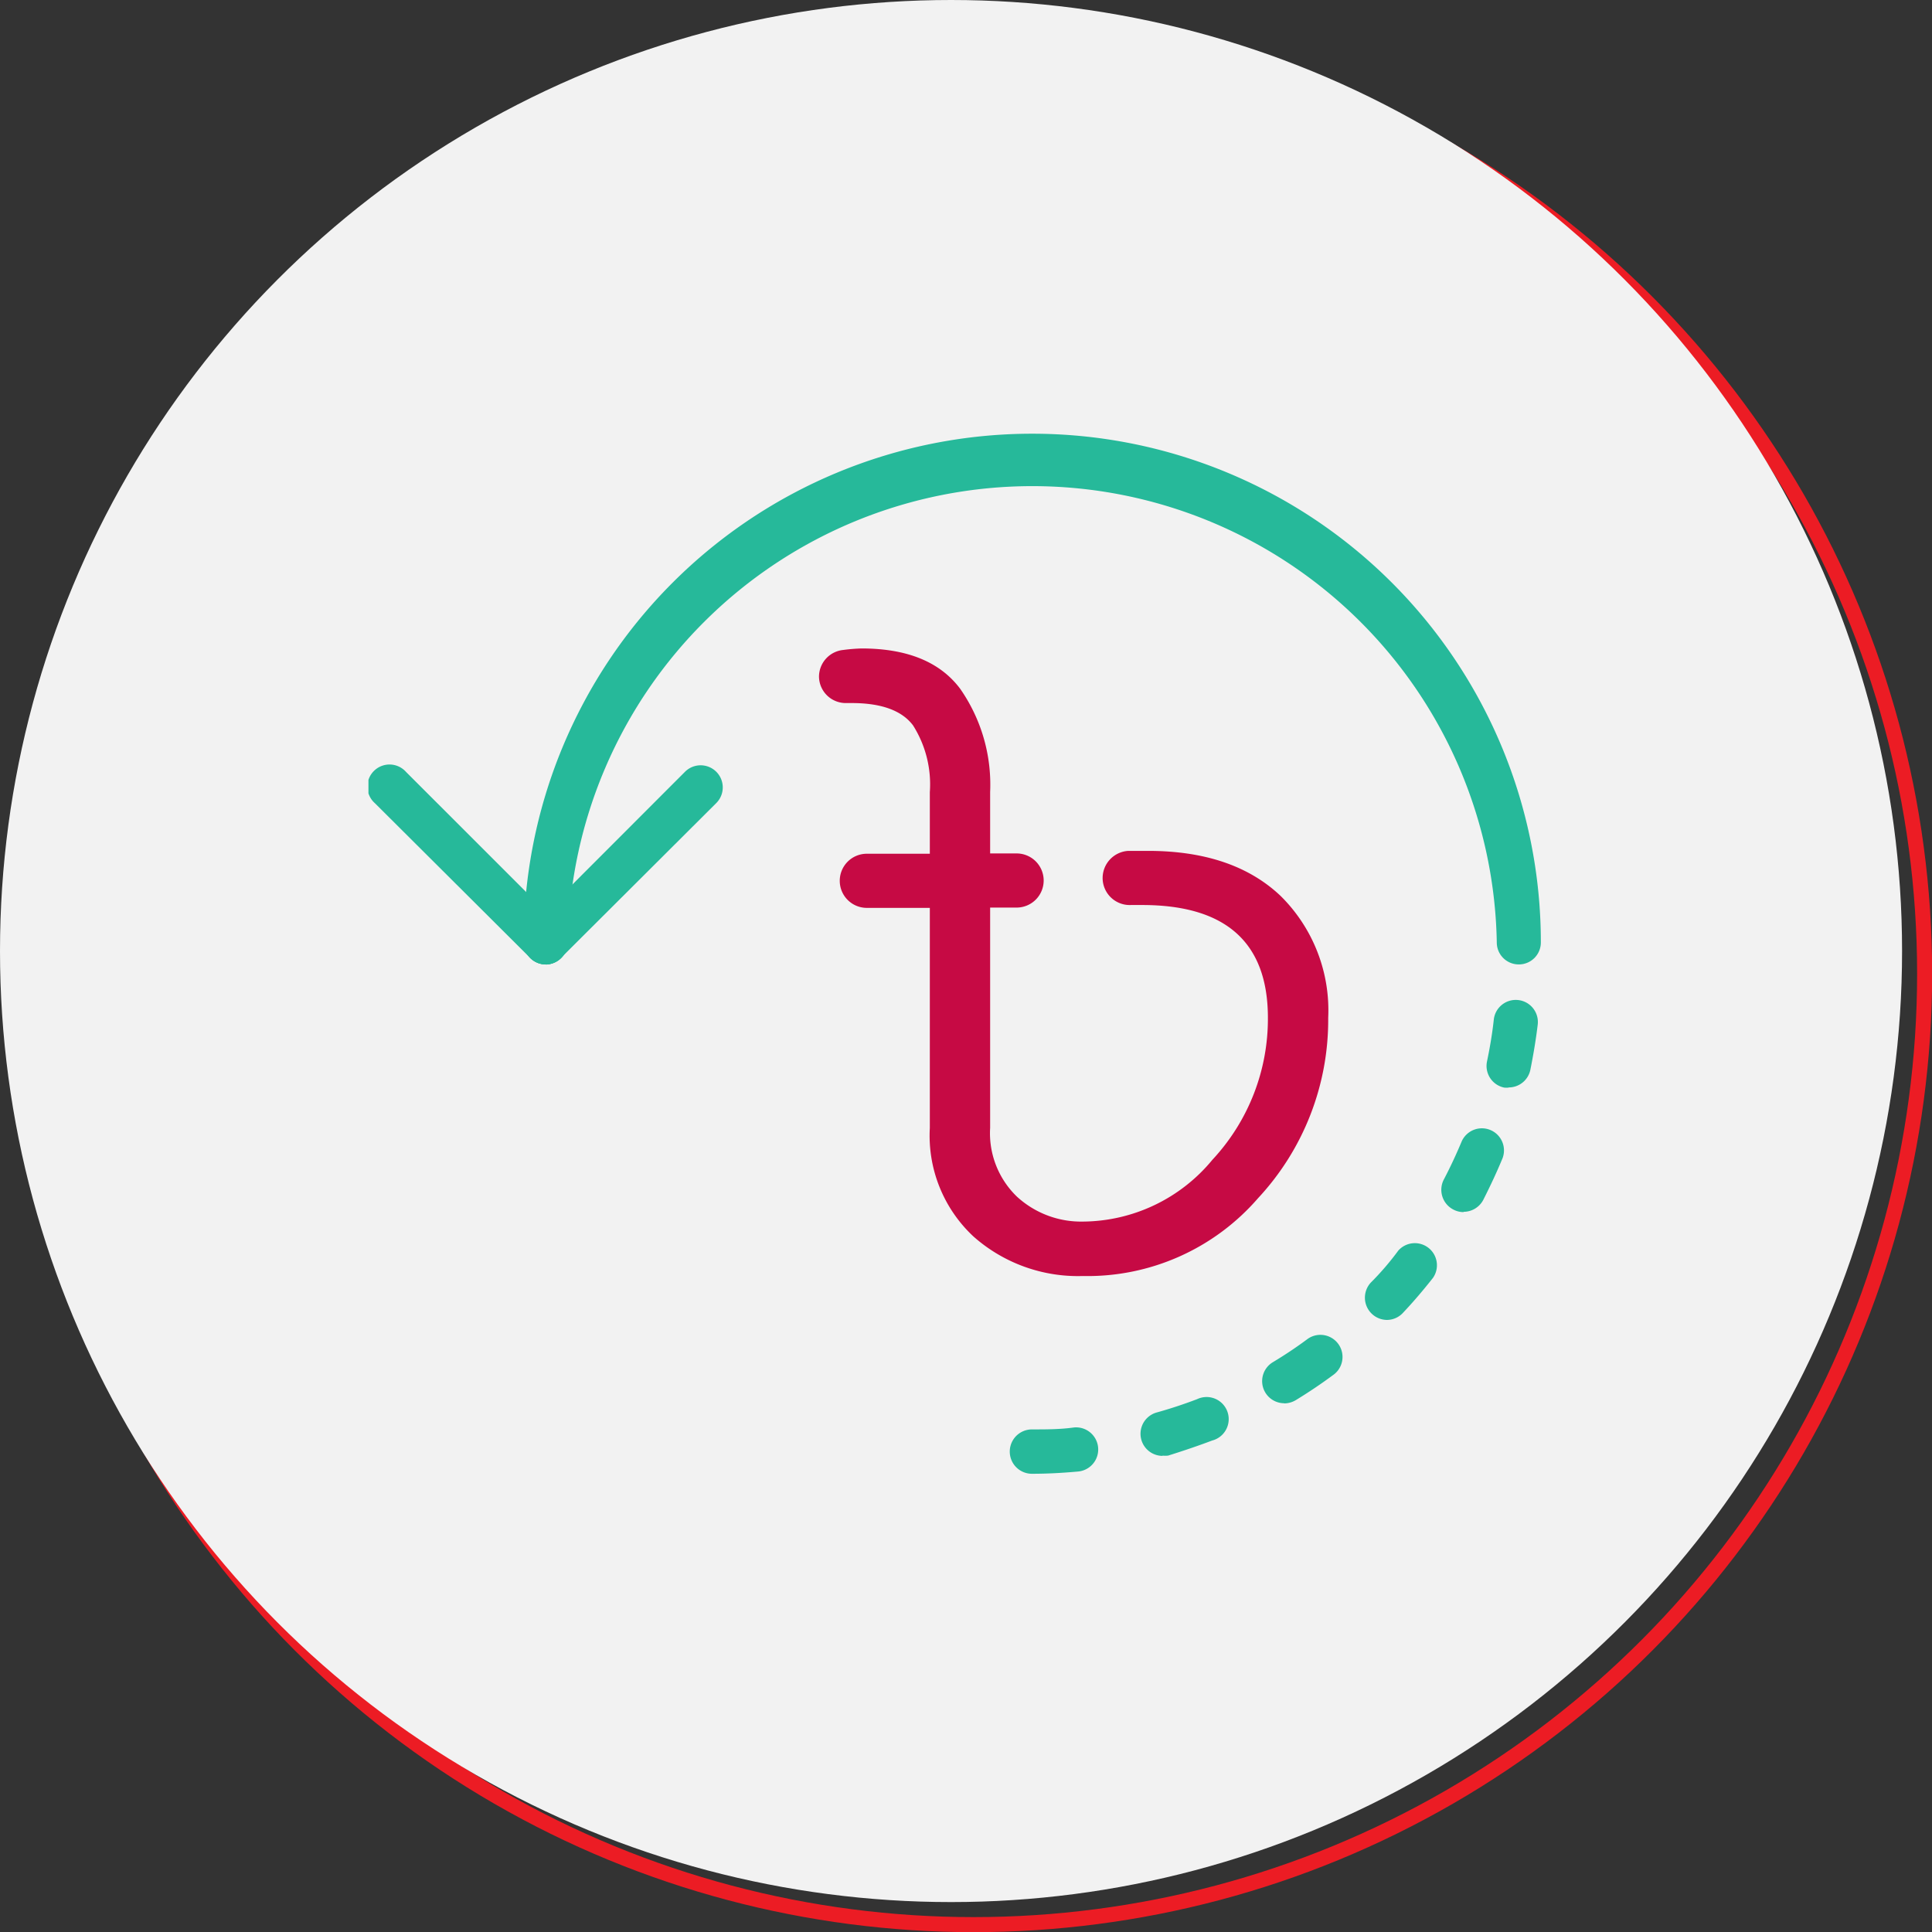
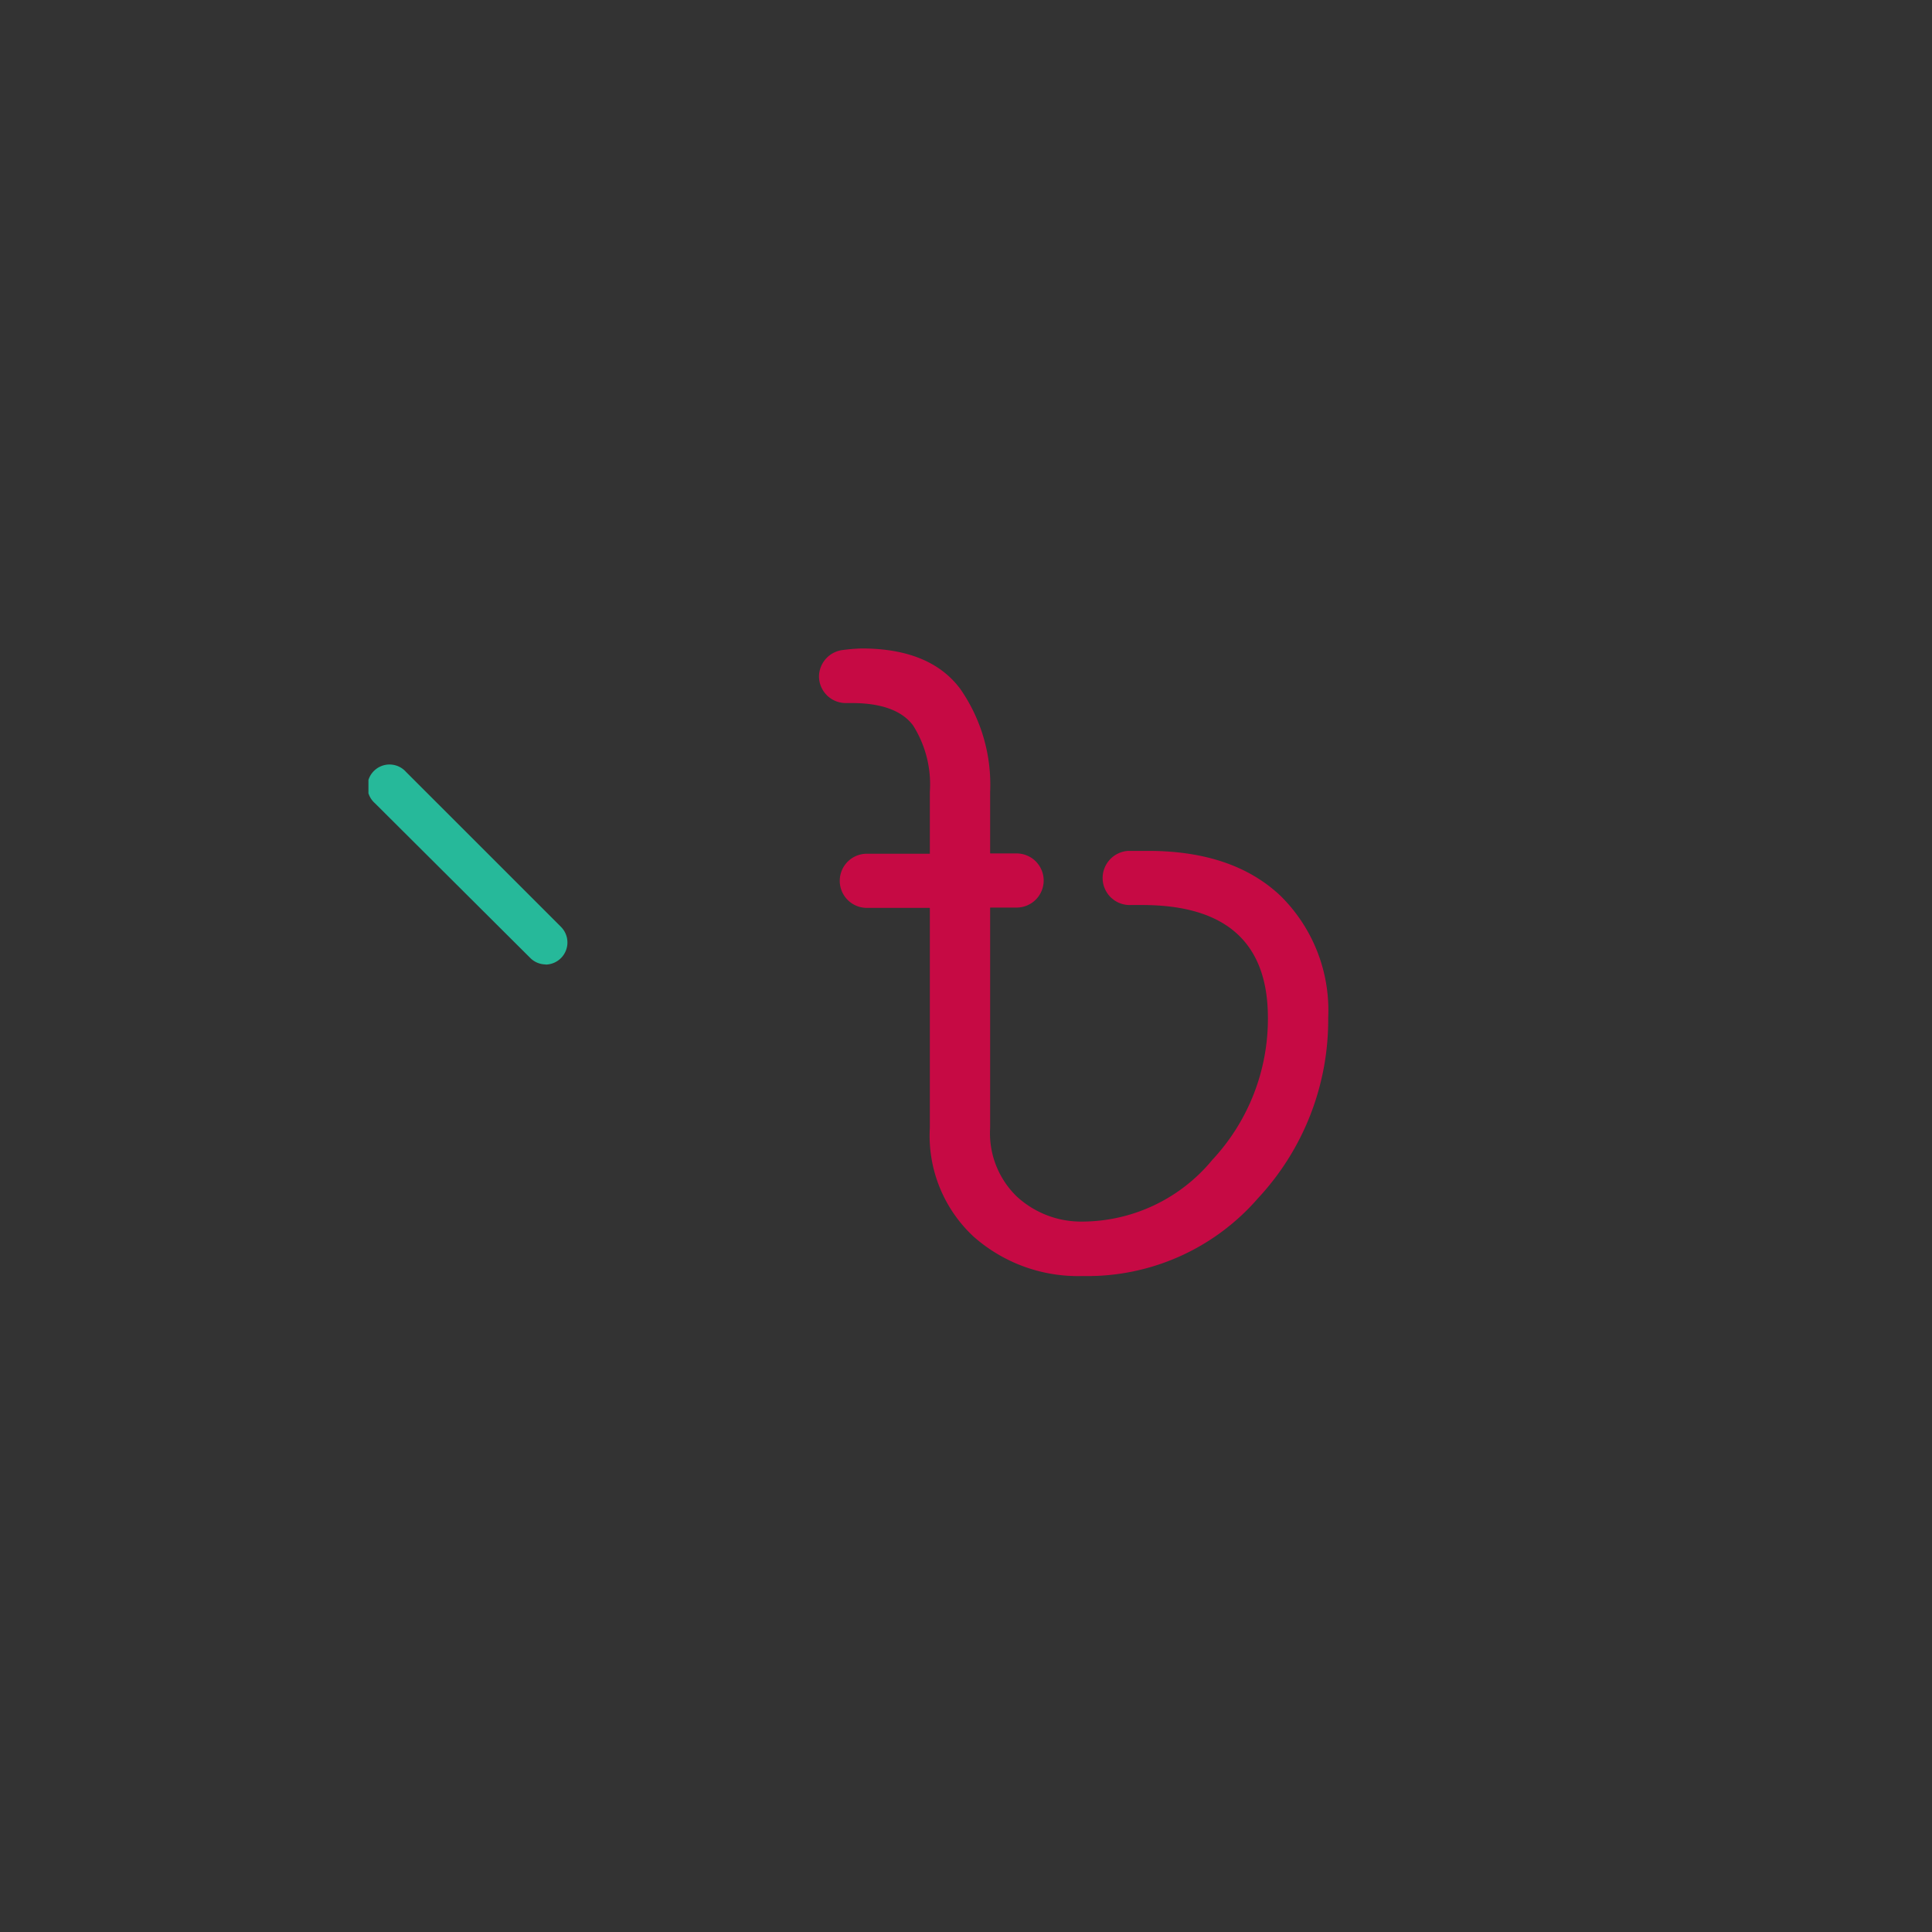
<svg xmlns="http://www.w3.org/2000/svg" viewBox="0 0 128.47 128.47">
  <rect x="0" y="0" width="128.47" height="128.47" fill="#333333" stroke="none" />
  <defs>
    <style>.cls-1,.cls-2{fill:none;}.cls-2{stroke:#ec1c24;stroke-miterlimit:10;}.cls-3{fill:#f2f2f2;}.cls-4{fill:#26b99a;}.cls-5{clip-path:url(#clip-path);}.cls-6{fill:#c60a44;}</style>
    <clipPath id="clip-path">
      <rect class="cls-1" x="24.5" y="28.25" width="78.98" height="71.48" />
    </clipPath>
  </defs>
  <title>Asset 24</title>
  <g id="Layer_2" data-name="Layer 2">
    <g id="Layer_1-2" data-name="Layer 1">
-       <circle class="cls-2" cx="64.74" cy="64.74" r="63.24" />
-       <circle class="cls-3" cx="63.24" cy="63.24" r="63.24" />
-       <path class="cls-4" d="M68.62,98a1.47,1.47,0,1,1,0-2.95c.94,0,1.88,0,2.8-.13a1.47,1.47,0,1,1,.27,2.93c-1,.09-2,.15-3.07.15Zm8.71-1.19a1.47,1.47,0,0,1-.4-2.89c.9-.25,1.8-.55,2.67-.88a1.47,1.47,0,1,1,1,2.75c-.95.36-1.93.69-2.92,1a1.59,1.59,0,0,1-.4,0Zm8.07-3.5a1.47,1.47,0,0,1-.76-2.73c.8-.48,1.58-1,2.33-1.56a1.47,1.47,0,0,1,1.75,2.36c-.82.61-1.68,1.19-2.55,1.72a1.52,1.52,0,0,1-.77.22Zm6.83-5.54a1.48,1.48,0,0,1-1.08-2.48q1-1,1.83-2.13a1.47,1.47,0,0,1,2.31,1.81c-.63.8-1.3,1.59-2,2.33a1.46,1.46,0,0,1-1.07.47Zm5.09-7.17a1.46,1.46,0,0,1-.68-.17,1.48,1.48,0,0,1-.63-2c.43-.82.83-1.68,1.19-2.54A1.47,1.47,0,0,1,99.92,77c-.39.95-.83,1.88-1.29,2.79a1.48,1.48,0,0,1-1.31.79Zm3-8.28a1.41,1.41,0,0,1-.3,0,1.47,1.47,0,0,1-1.14-1.74c.19-.91.35-1.85.45-2.77a1.47,1.47,0,1,1,2.92.34c-.12,1-.29,2-.49,3a1.47,1.47,0,0,1-1.44,1.16Zm0,0" />
      <g class="cls-5">
-         <path class="cls-4" d="M101,64.13a1.46,1.46,0,0,1-1.47-1.47,30.89,30.89,0,0,0-61.77,0,1.47,1.47,0,1,1-2.94,0,33.82,33.82,0,1,1,67.64,0A1.46,1.46,0,0,1,101,64.13Zm0,0" />
        <path class="cls-4" d="M36.26,64.13a1.46,1.46,0,0,1-1-.43L24.93,53.41A1.47,1.47,0,1,1,27,51.33L37.3,61.63a1.47,1.47,0,0,1-1,2.51Zm0,0" />
      </g>
-       <path class="cls-4" d="M36.26,64.13a1.47,1.47,0,0,1-1-2.51l10.29-10.3a1.47,1.47,0,0,1,2.08,2.08L37.3,63.7a1.46,1.46,0,0,1-1,.43Zm0,0" />
      <path class="cls-6" d="M57.29,43.12q4.54,0,6.55,2.67a11.13,11.13,0,0,1,2,6.88v4.08H67.6a1.8,1.8,0,0,1,1.8,1.8v0a1.8,1.8,0,0,1-1.8,1.8H65.84V75a5.86,5.86,0,0,0,1.78,4.57A6.31,6.31,0,0,0,72,81.23a11.25,11.25,0,0,0,8.62-4.11,13.74,13.74,0,0,0,3.69-9.44q0-7.5-8.36-7.5l-.75,0a1.8,1.8,0,0,1-1.88-1.8h0a1.81,1.81,0,0,1,1.71-1.8q.66,0,1.31,0,5.66,0,8.82,3a10.69,10.69,0,0,1,3.16,8.1,17.39,17.39,0,0,1-4.67,12A15,15,0,0,1,72,84.85a10.47,10.47,0,0,1-7.27-2.63A9.16,9.16,0,0,1,61.83,75V60.37H57.64a1.8,1.8,0,0,1-1.8-1.8v0a1.8,1.8,0,0,1,1.8-1.8h4.19V52.67a7.32,7.32,0,0,0-1.12-4.44q-1.12-1.48-4.08-1.48h-.35A1.78,1.78,0,0,1,54.46,45h0a1.79,1.79,0,0,1,1.61-1.78A11.67,11.67,0,0,1,57.29,43.12Z" />
    </g>
  </g>
</svg>